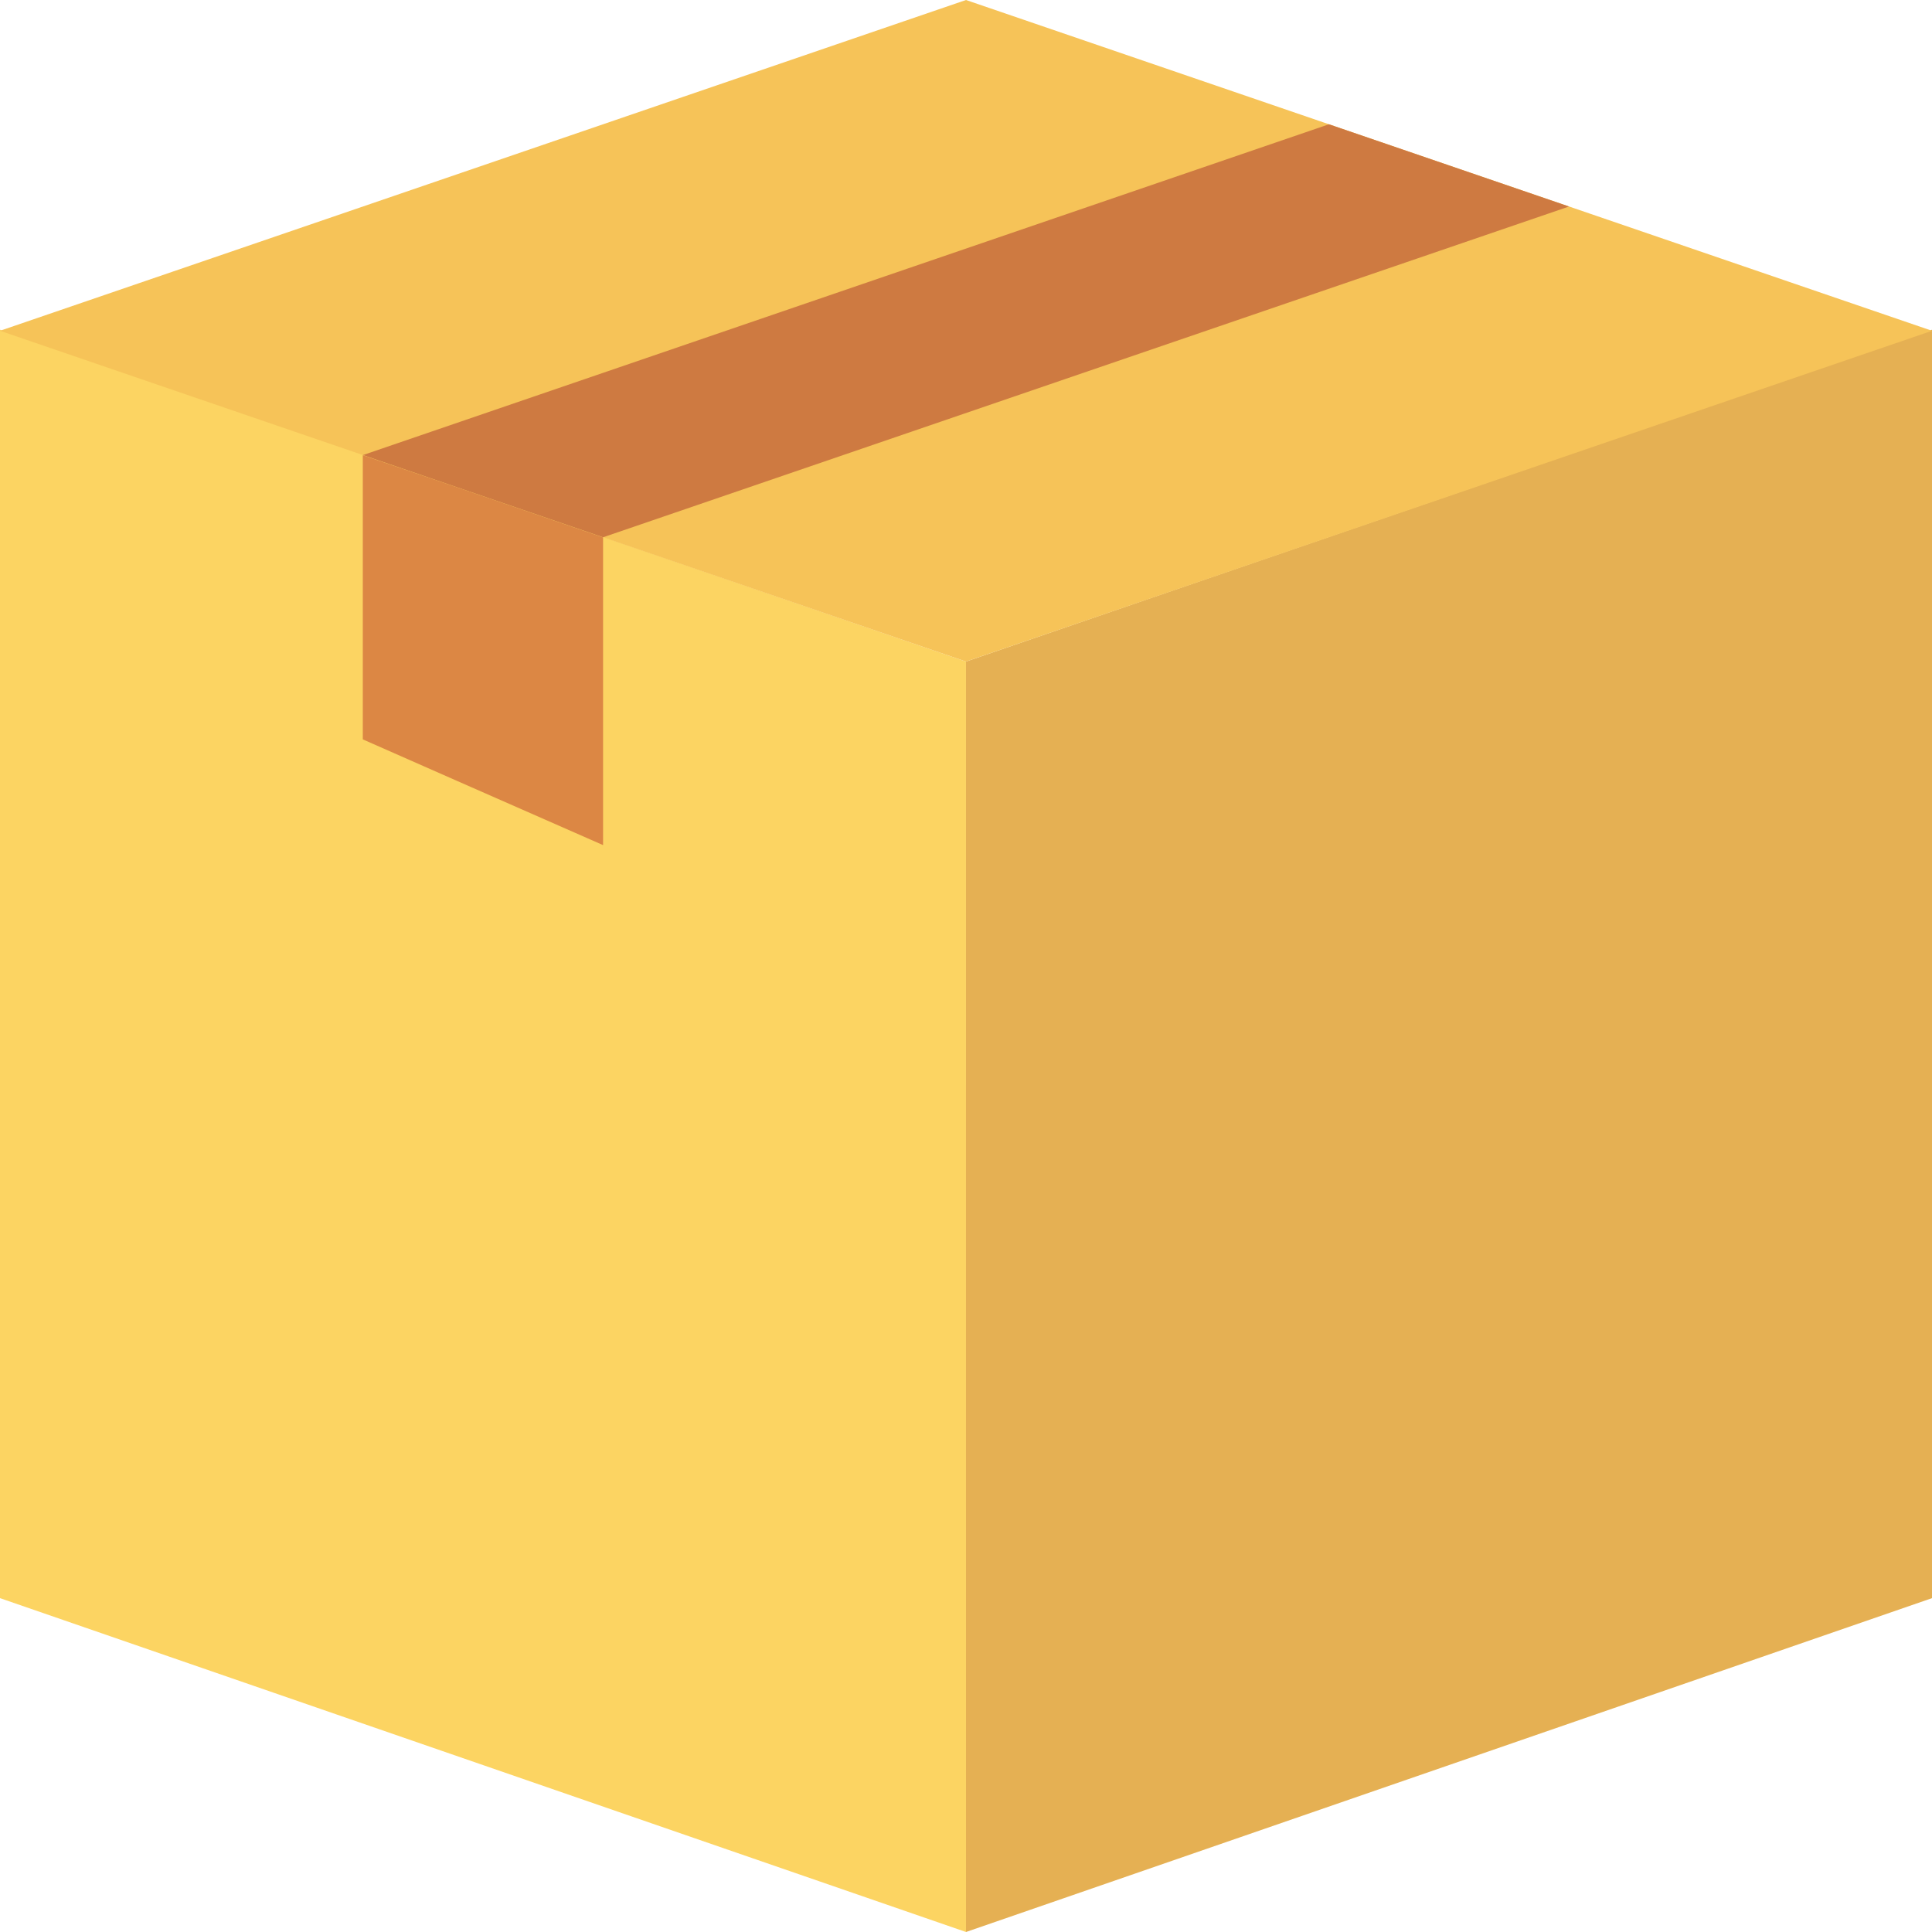
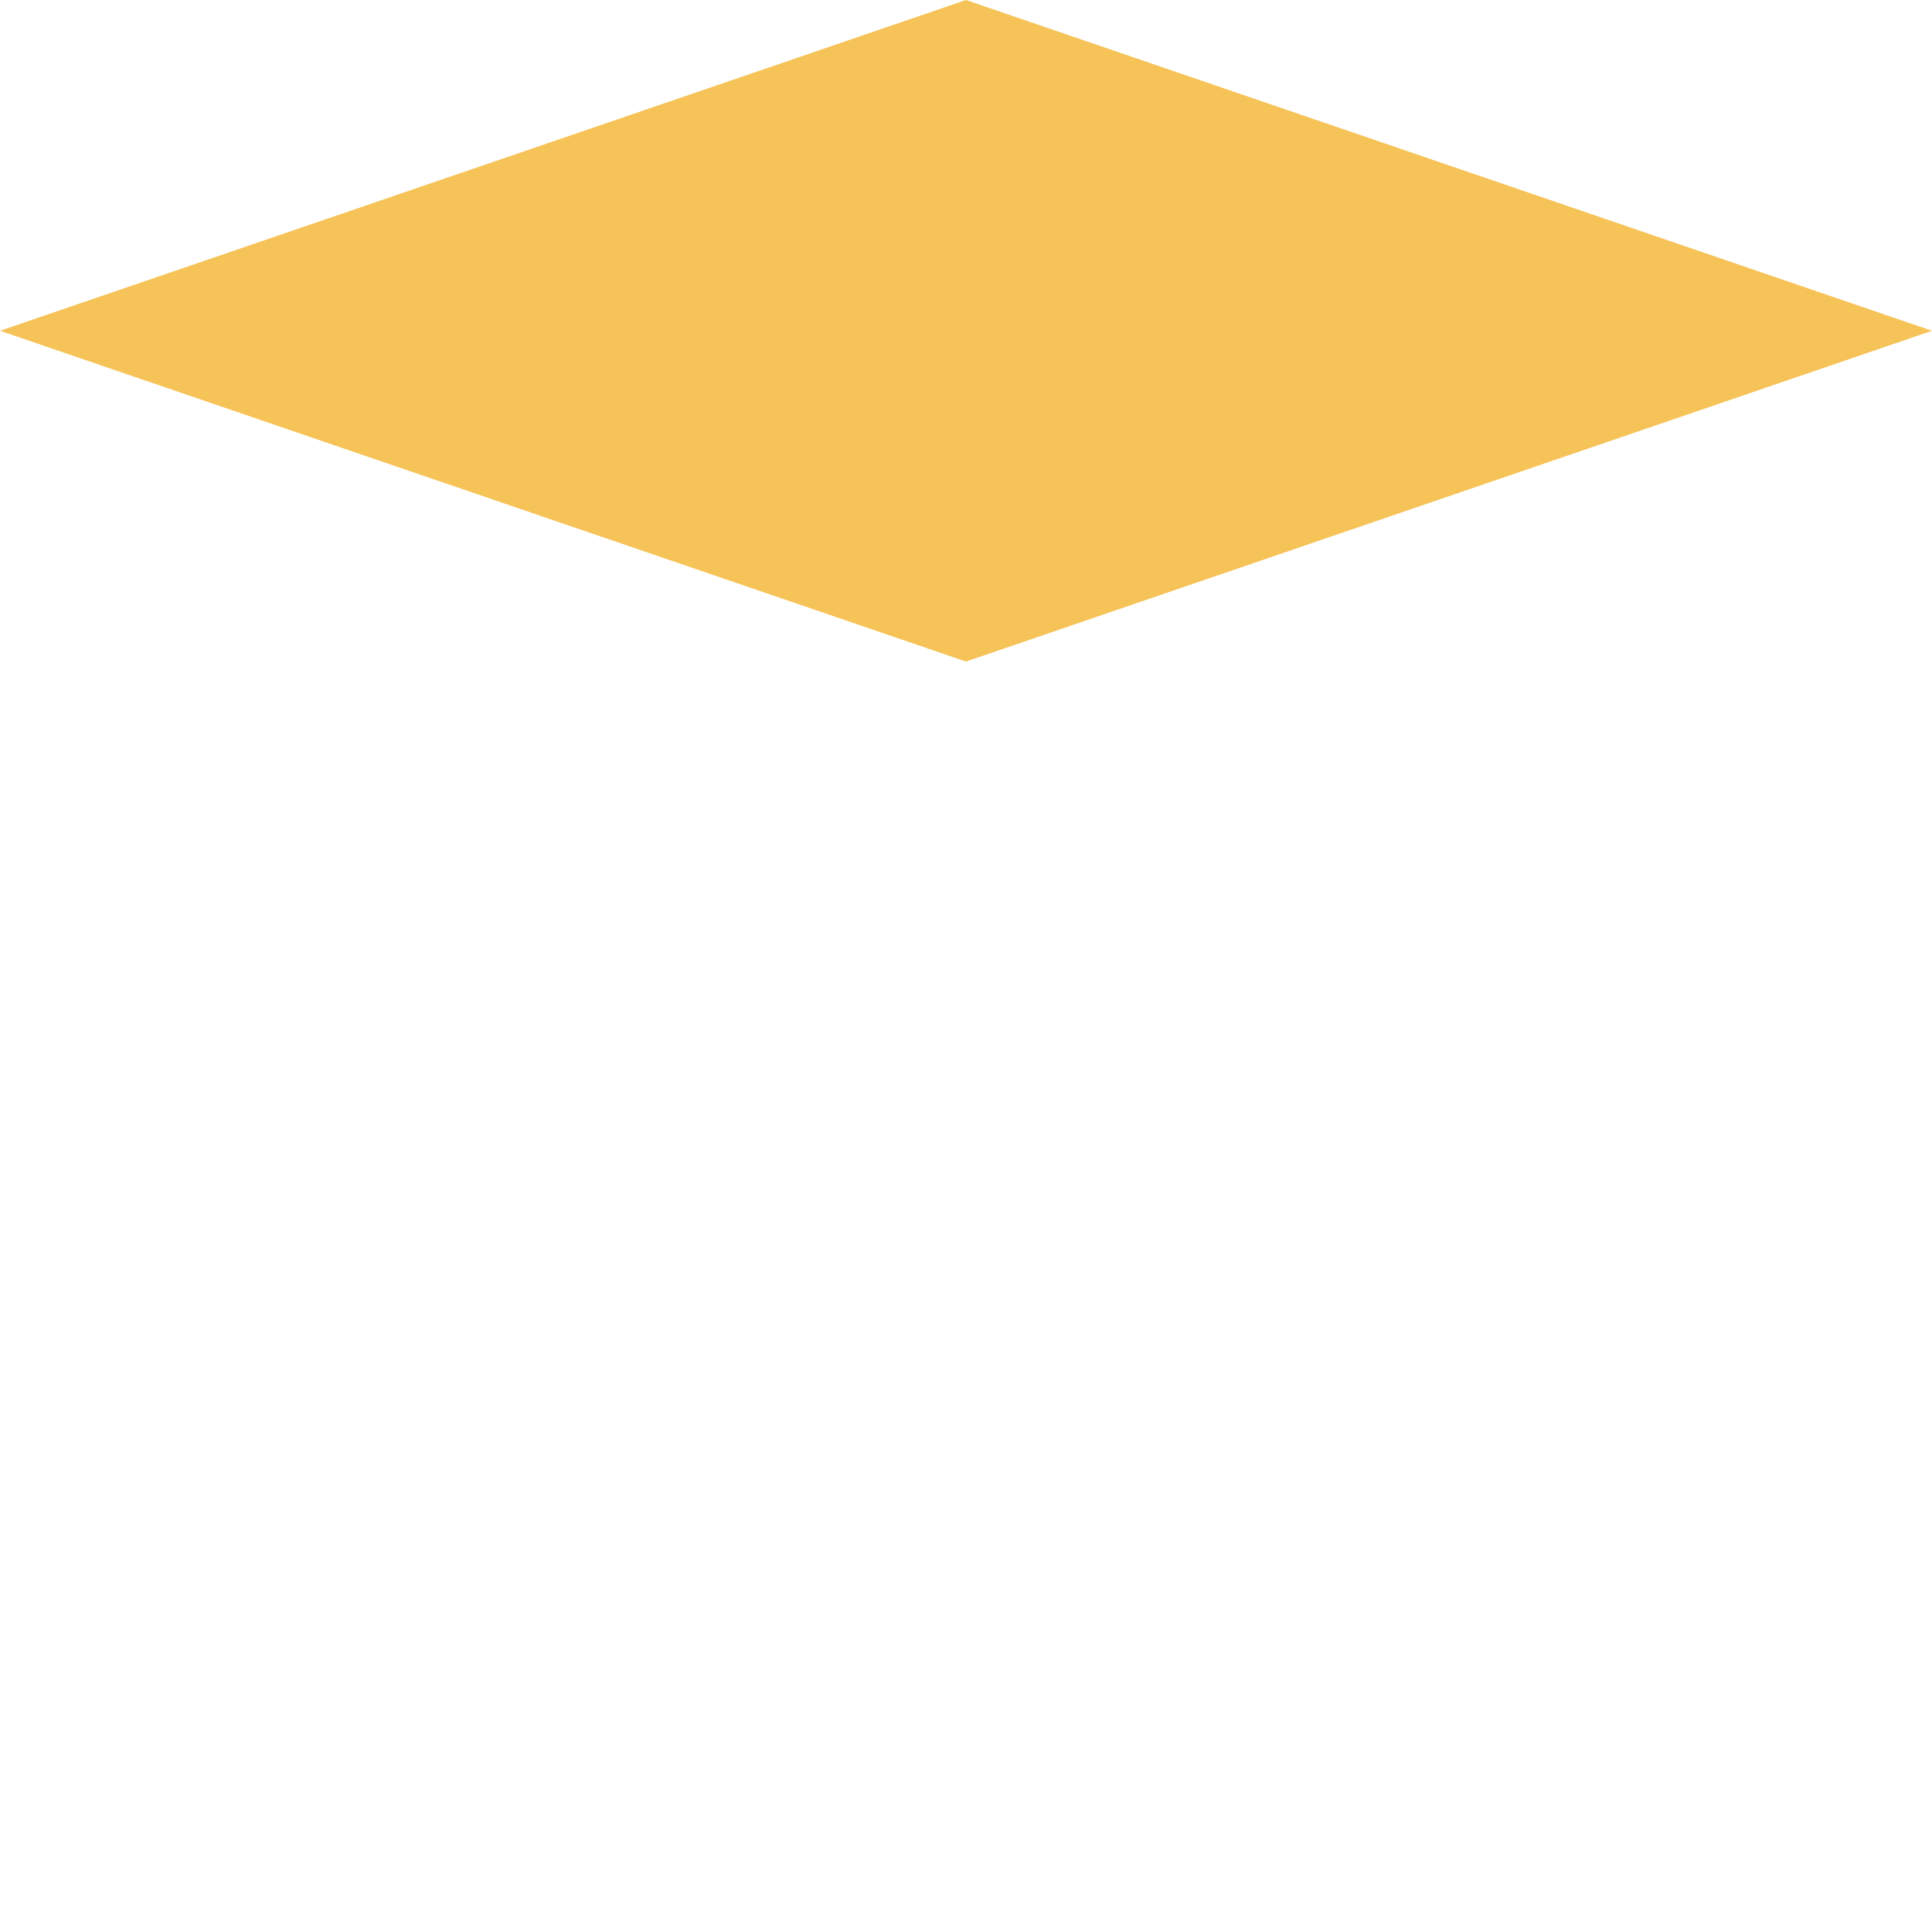
<svg xmlns="http://www.w3.org/2000/svg" version="1.1" id="Capa_1" x="0px" y="0px" viewBox="0 0 409.6 409.6" style="enable-background:new 0 0 409.6 409.6;" xml:space="preserve">
-   <polygon style="fill:#FCD462;" points="204.798,140.256 0,69.903 0,338.821 204.8,409.6 " />
-   <polygon style="fill:#E5B053;" points="204.798,140.256 409.6,69.903 409.6,338.821 204.8,409.6 " />
  <polygon style="fill:#F6C358;" points="204.798,0 0,70.128 204.798,140.256 409.6,70.128 " />
-   <polygon style="fill:#CE7A41;" points="281.745,26.349 76.948,96.477 127.86,113.907 332.652,43.781 " />
-   <polygon style="fill:#DC8744;" points="127.857,113.931 127.857,179.17 97.025,165.616 76.917,156.753 76.917,96.505   97.025,103.356 " />
  <g>
</g>
  <g>
</g>
  <g>
</g>
  <g>
</g>
  <g>
</g>
  <g>
</g>
  <g>
</g>
  <g>
</g>
  <g>
</g>
  <g>
</g>
  <g>
</g>
  <g>
</g>
  <g>
</g>
  <g>
</g>
  <g>
</g>
</svg>